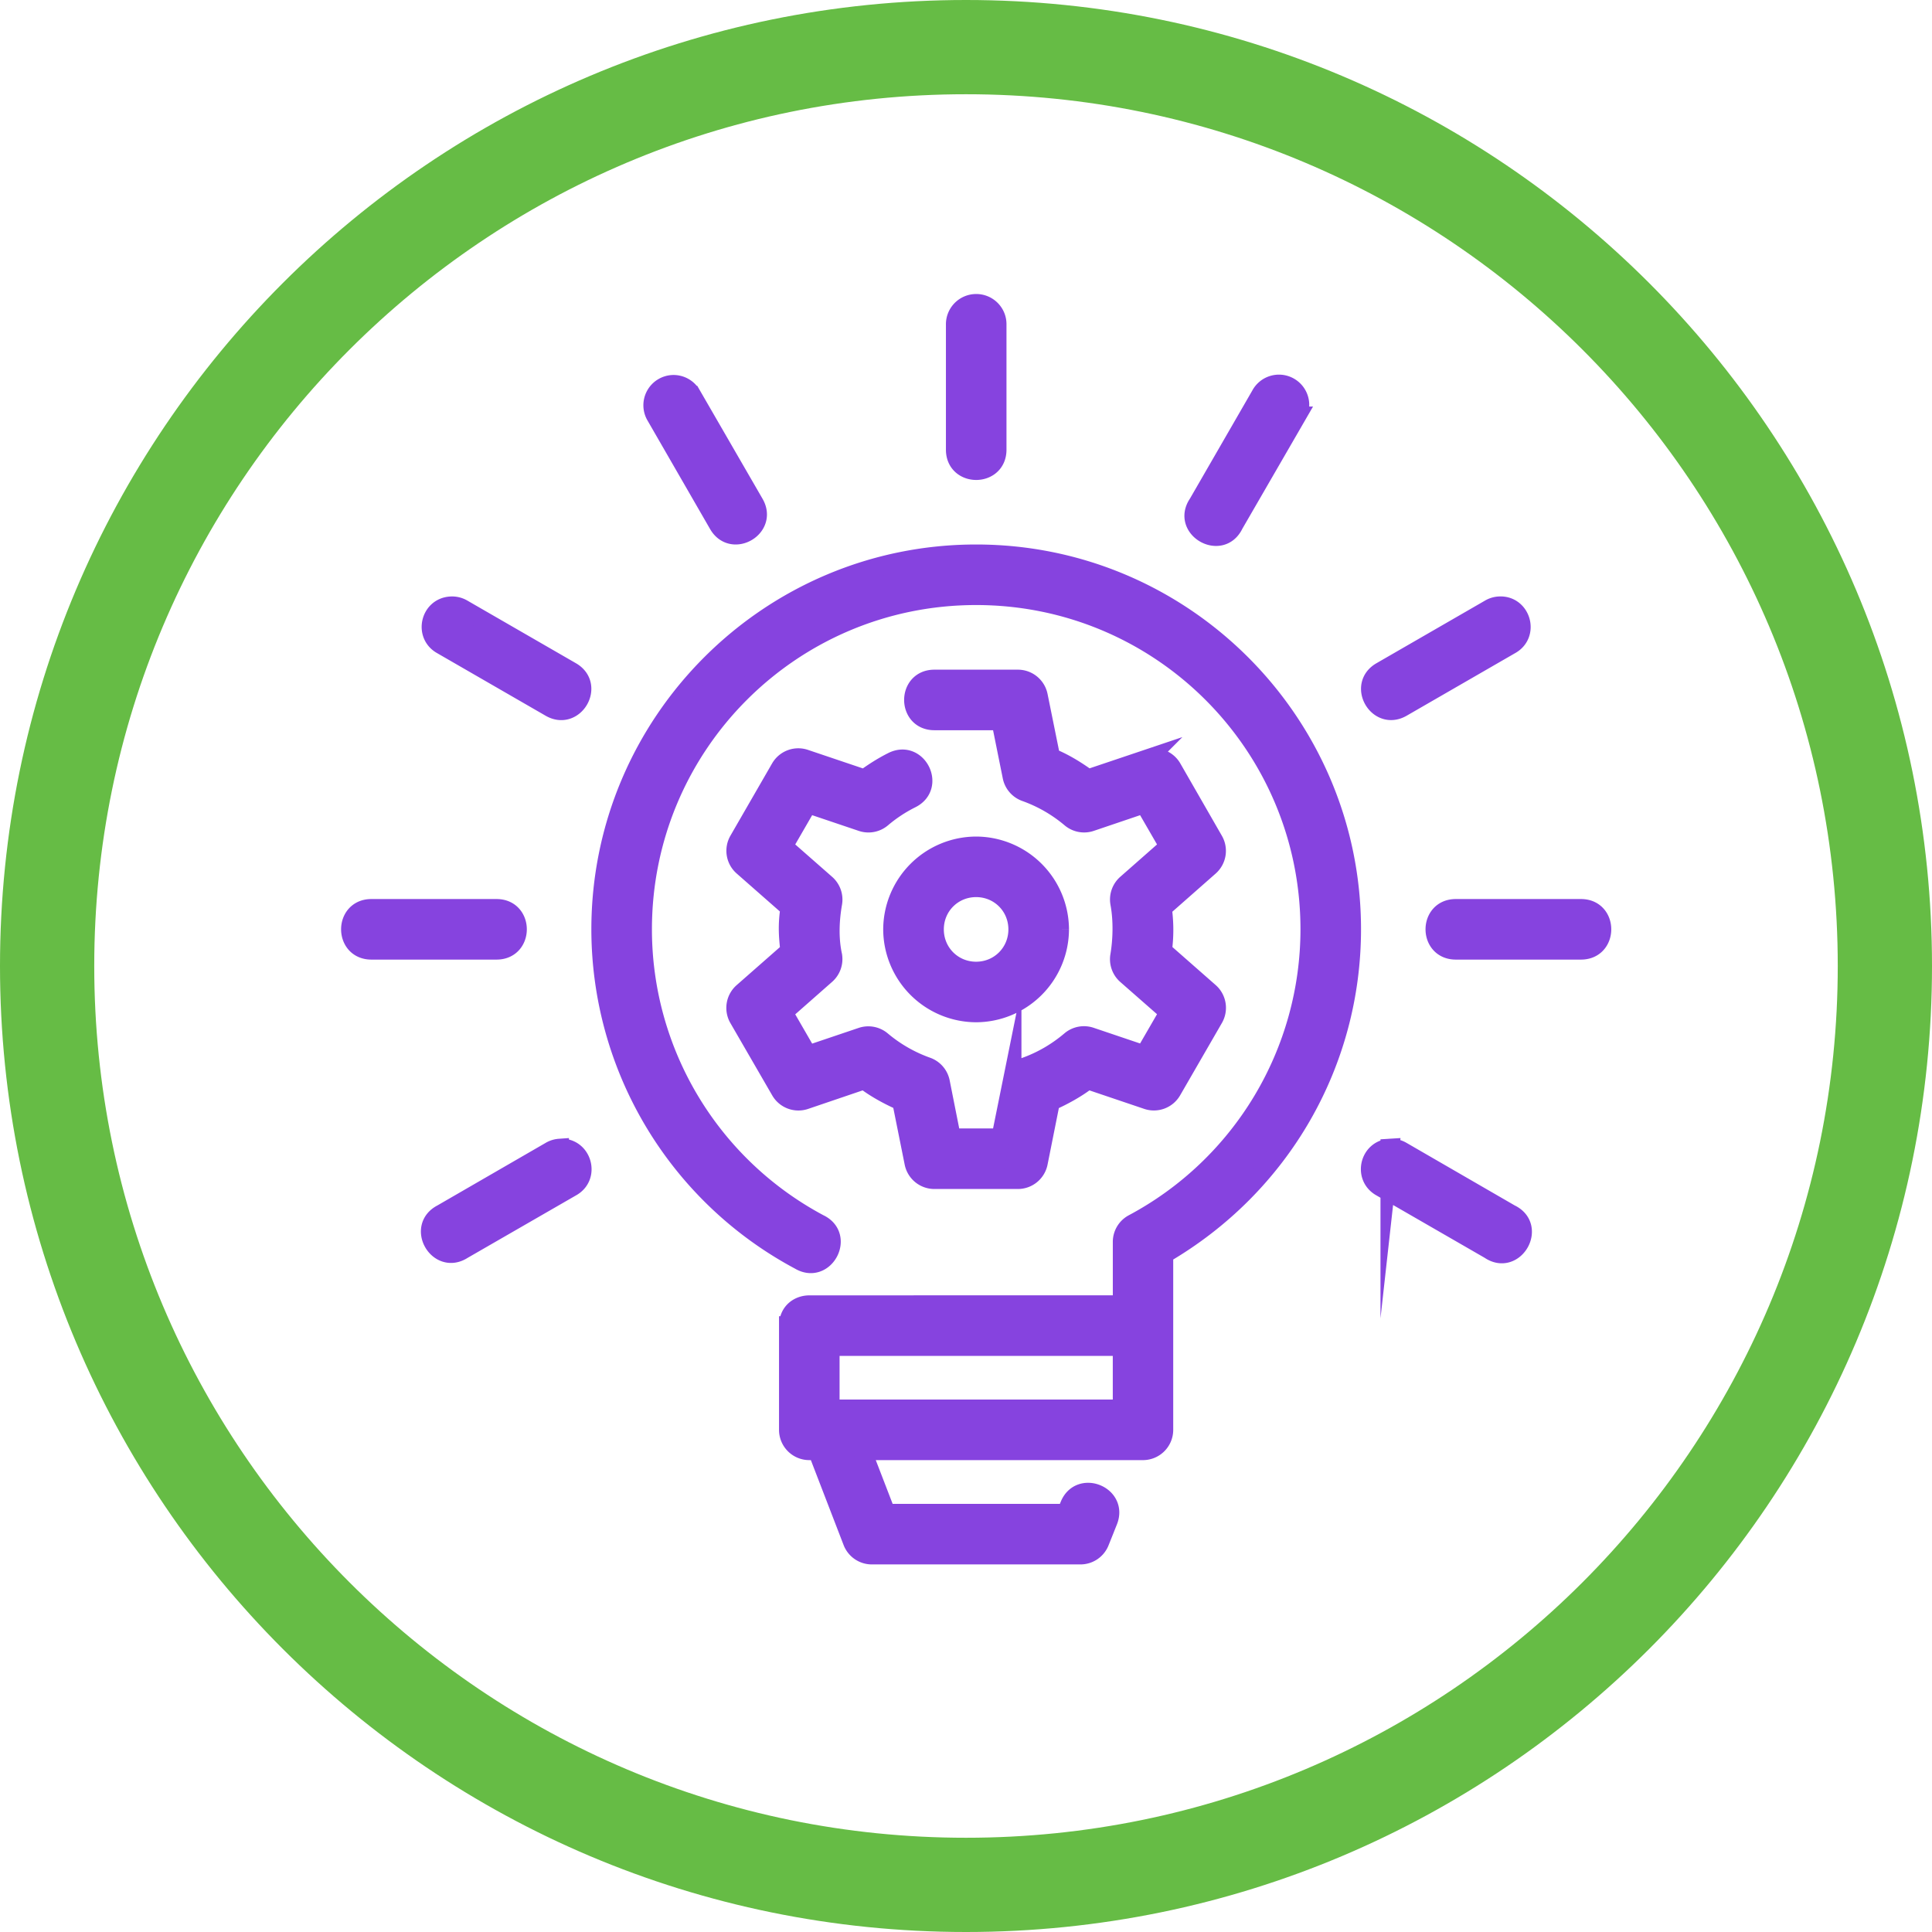
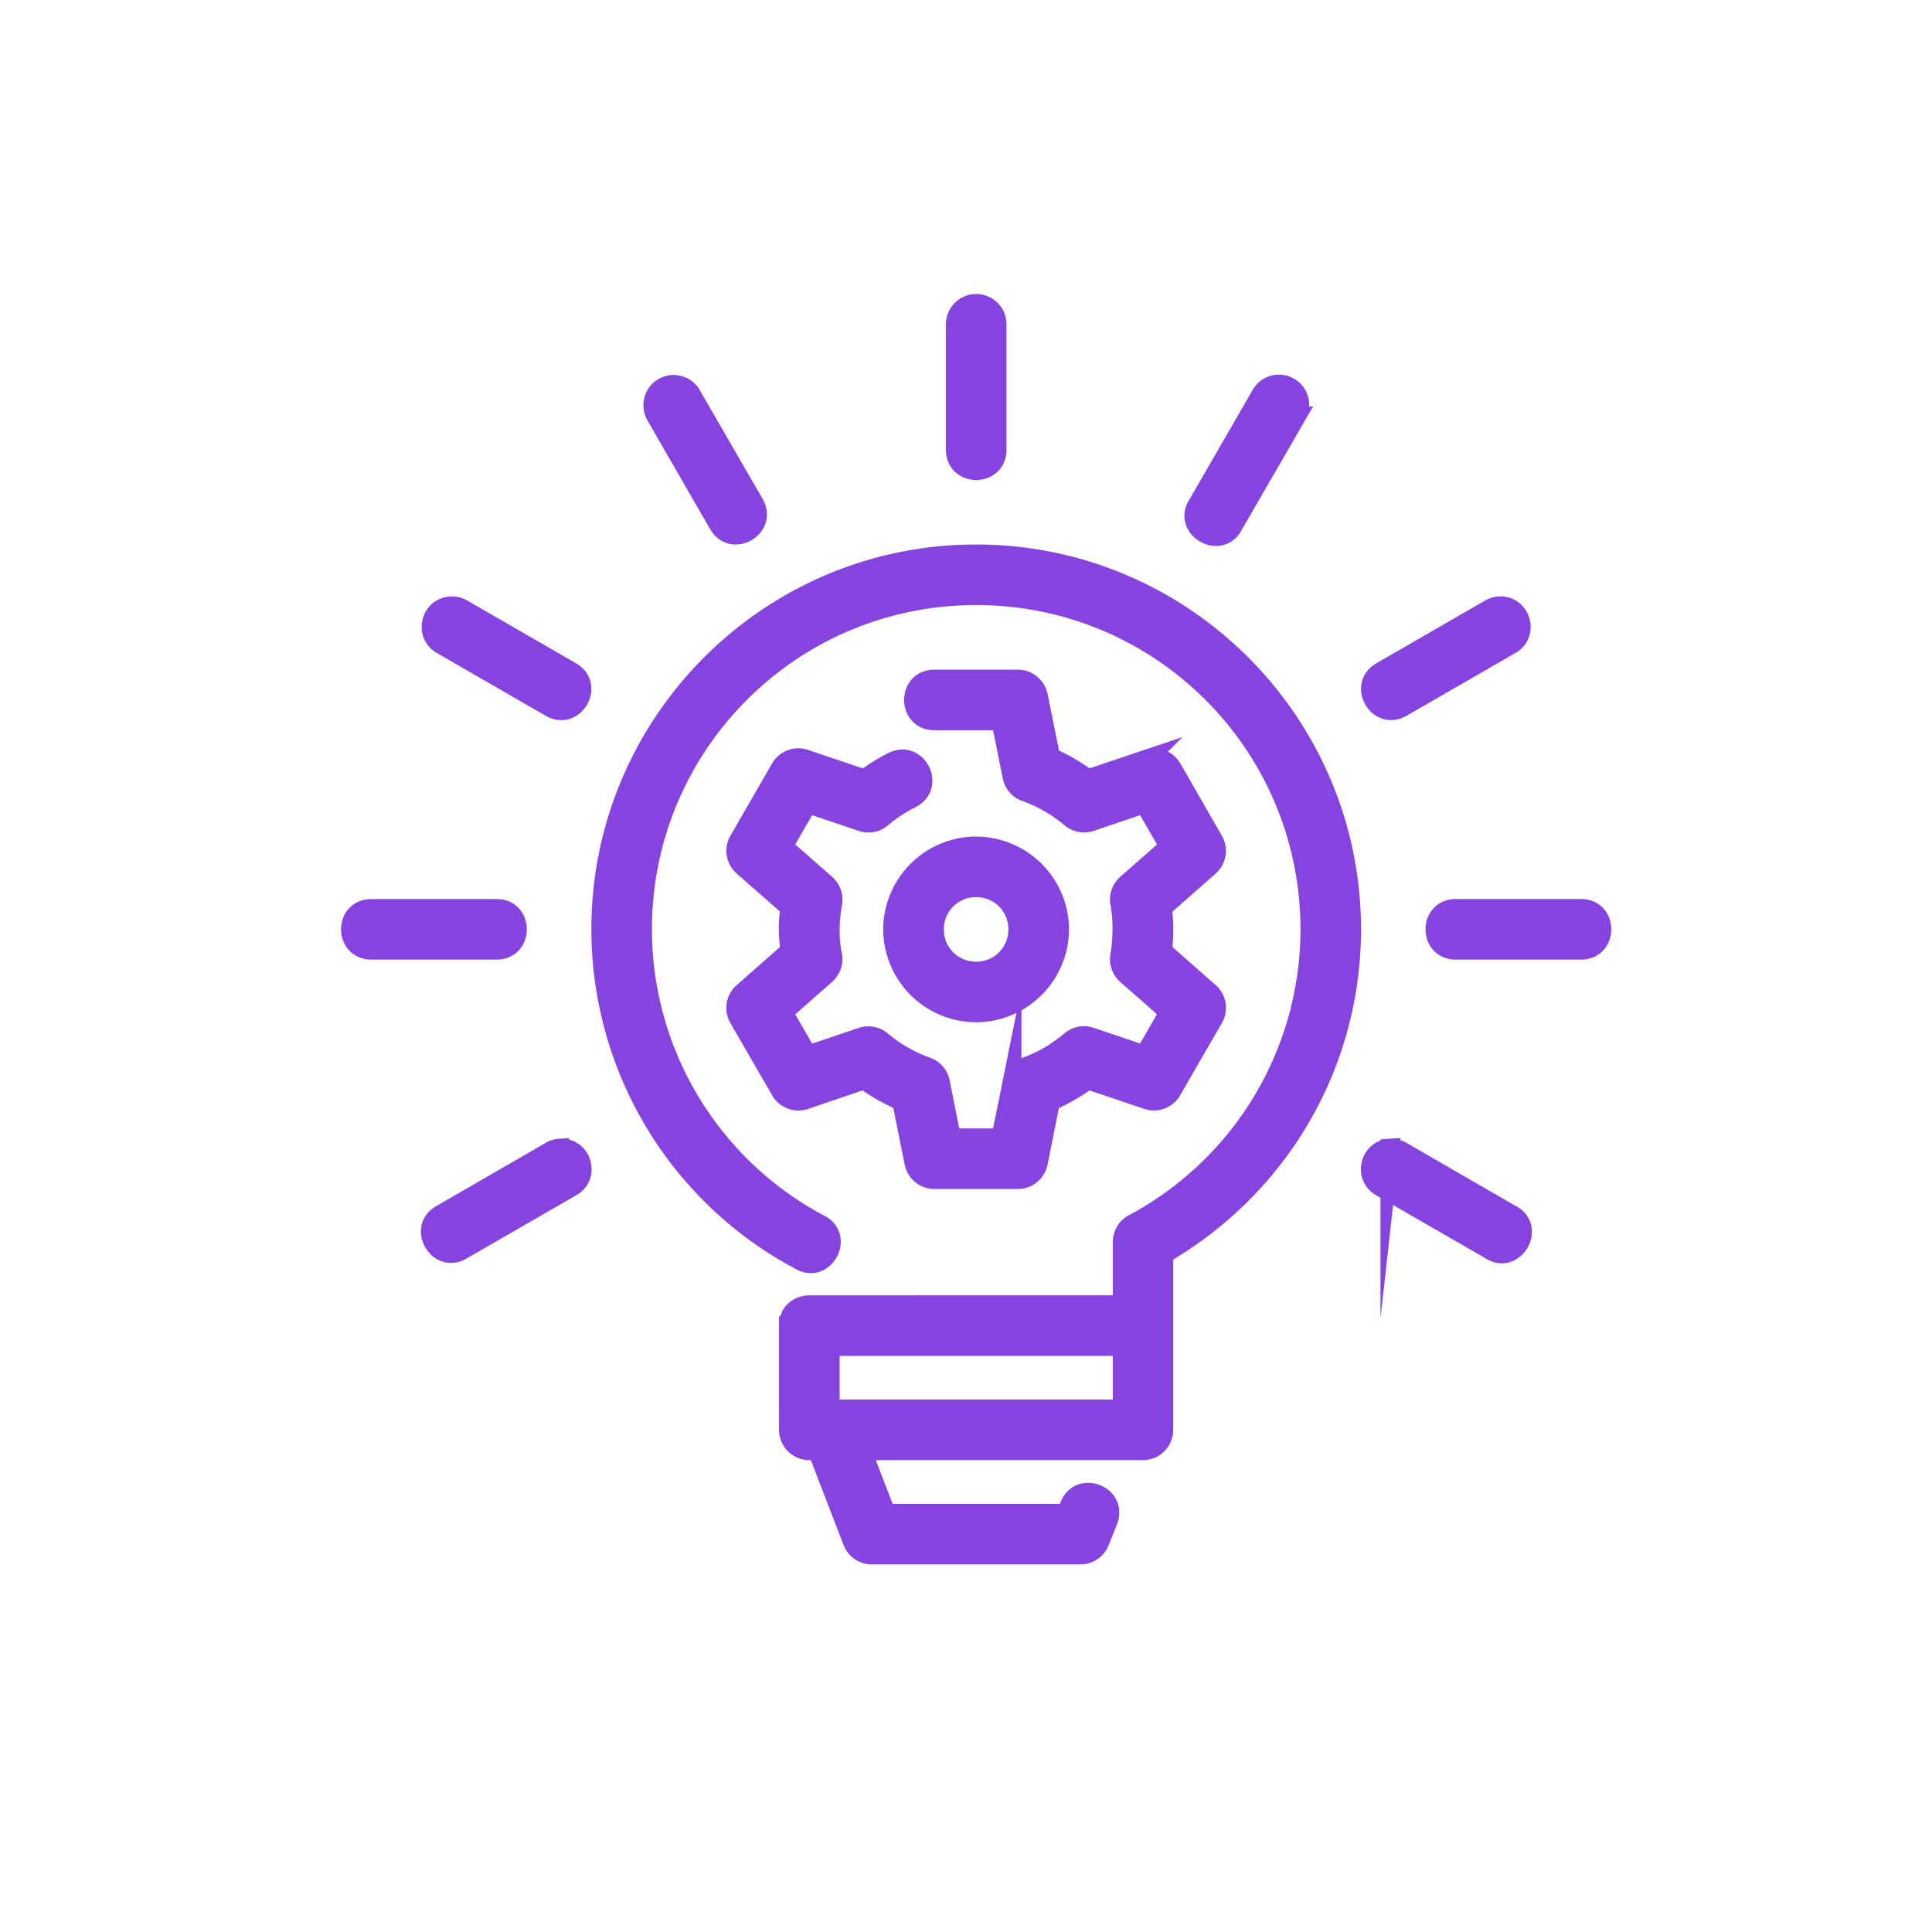
<svg xmlns="http://www.w3.org/2000/svg" width="82" height="82" viewBox="0 0 82 82">
  <defs>
    <clipPath id="dxxoa">
-       <path fill="#fff" d="M0 41C0 18.356 18.356 0 41 0c22.643 0 41 18.356 41 41S63.643 82 41 82C18.356 82 0 63.644 0 41z" />
-     </clipPath>
+       </clipPath>
  </defs>
  <g>
    <g>
      <g>
-         <path fill="none" stroke="#66bc45" stroke-miterlimit="20" stroke-width="8" d="M0 41C0 18.356 18.356 0 41 0c22.643 0 41 18.356 41 41S63.643 82 41 82C18.356 82 0 63.644 0 41z" clip-path="url(&quot;#dxxoa&quot;)" />
+         <path fill="none" stroke="#66bc45" stroke-miterlimit="20" stroke-width="8" d="M0 41C0 18.356 18.356 0 41 0c22.643 0 41 18.356 41 41S63.643 82 41 82C18.356 82 0 63.644 0 41" clip-path="url(&quot;#dxxoa&quot;)" />
      </g>
    </g>
    <g>
      <g>
        <path fill="#8643df" d="M35.234 59.8H47.63v-2.652H35.234zm23.758-11.068a.886.886 0 0 1 .51.124l4.6 2.66c1.151.55.17 2.248-.881 1.527l-4.6-2.652c-.779-.427-.515-1.606.371-1.66zm-35.244 0c.954-.08 1.337 1.202.496 1.66l-4.6 2.651c-1.04.673-1.988-.958-.889-1.528l4.6-2.659a.886.886 0 0 1 .393-.124zm43.354-10.174c1.18 0 1.18 1.77 0 1.77h-5.313c-1.18 0-1.18-1.77 0-1.77zm-46.027 0c1.18 0 1.18 1.77 0 1.77h-5.312c-1.181 0-1.181-1.77 0-1.77zm18.584.888c0 .988.782 1.772 1.77 1.772s1.77-.784 1.77-1.772-.782-1.77-1.77-1.77-1.77.782-1.77 1.77zm5.312 0a3.557 3.557 0 0 1-3.542 3.542 3.557 3.557 0 0 1-3.543-3.542 3.556 3.556 0 0 1 3.543-3.54 3.556 3.556 0 0 1 3.542 3.54zM43.2 28.823c.423-.001.787.297.87.712l.529 2.612c.57.226 1.116.571 1.58.908l2.517-.847a.883.883 0 0 1 1.051.39l1.765 3.072a.884.884 0 0 1-.176 1.103l-2 1.762c.067.534.1 1.094.003 1.822l1.997 1.755c.316.28.39.747.176 1.112l-1.77 3.065a.886.886 0 0 1-1.046.398l-2.527-.854c-.484.377-1.06.687-1.58.918l-.52 2.602a.886.886 0 0 1-.869.712h-3.54a.886.886 0 0 1-.87-.712l-.524-2.61c-.522-.229-1.117-.547-1.582-.91l-2.514.854a.884.884 0 0 1-1.05-.398l-1.773-3.065a.887.887 0 0 1 .183-1.112l1.992-1.75c-.066-.593-.112-1.086.004-1.835l-1.995-1.753a.883.883 0 0 1-.184-1.103l1.772-3.073a.884.884 0 0 1 1.051-.39l2.52.85c.369-.272.782-.535 1.192-.74 1.059-.527 1.849 1.06.79 1.587-.445.222-.86.495-1.24.818a.885.885 0 0 1-.857.163l-2.287-.771-1.046 1.81 1.81 1.589a.886.886 0 0 1 .289.83c-.114.662-.164 1.448 0 2.207a.886.886 0 0 1-.289.823l-1.81 1.594 1.046 1.81 2.28-.77a.884.884 0 0 1 .85.156 6.21 6.21 0 0 0 1.922 1.105.884.884 0 0 1 .574.66l.47 2.366h2.092l.477-2.36a.884.884 0 0 1 .569-.659c.7-.251 1.347-.63 1.914-1.112a.884.884 0 0 1 .855-.162l2.28.77 1.047-1.81-1.81-1.588a.885.885 0 0 1-.282-.823c.111-.664.135-1.493 0-2.215a.885.885 0 0 1 .288-.823l1.804-1.588-1.046-1.81-2.274.77a.885.885 0 0 1-.856-.162 6.216 6.216 0 0 0-1.922-1.105.884.884 0 0 1-.567-.66l-.477-2.365h-2.816c-1.181 0-1.181-1.77 0-1.77zm20.413-3.106c.95-.07 1.326 1.204.49 1.66l-4.6 2.654c-1.024.588-1.905-.947-.882-1.535l4.6-2.654a.882.882 0 0 1 .392-.125zm-44.478 0a.887.887 0 0 1 .51.125l4.6 2.654c1.024.592.135 2.127-.888 1.535l-4.6-2.654c-.781-.429-.511-1.612.378-1.66zm14.33 30.549c0-.592.445-.887.889-.887l13.277-.002v-2.666c0-.324.178-.623.464-.777a14.162 14.162 0 0 0 7.501-12.488c0-7.832-6.334-14.166-14.166-14.166-7.832 0-14.16 6.334-14.16 14.166a14.155 14.155 0 0 0 7.495 12.488c1.12.527.235 2.194-.83 1.56a15.938 15.938 0 0 1-8.436-14.048c0-8.789 7.142-15.936 15.93-15.936 8.79 0 15.937 7.147 15.937 15.936-.003 5.657-2.984 10.878-7.971 13.784v7.46a.885.885 0 0 1-.882.882H36.588l1.024 2.657h7.644l.132-.329c.436-1.1 2.086-.44 1.644.657l-.354.886a.885.885 0 0 1-.822.556h-8.851a.885.885 0 0 1-.827-.567l-1.488-3.86h-.337a.885.885 0 0 1-.889-.882v-4.424zm21.57-38.61l-2.66 4.599c-.55 1.15-2.25.17-1.53-.882l2.654-4.6a.886.886 0 1 1 1.535.883zm-25.674-.883l2.659 4.6c.588 1.024-.947 1.905-1.535.882l-2.652-4.6a.885.885 0 0 1 .724-1.339.885.885 0 0 1 .804.457zm12.055-3.894c.5-.01.91.395.902.894v5.313c0 1.18-1.77 1.18-1.77 0v-5.313a.884.884 0 0 1 .868-.894z" />
        <path fill="none" stroke="#8643df" stroke-miterlimit="20" stroke-width=".8" d="M35.234 59.8H47.63v-2.652H35.234zm23.758-11.068a.886.886 0 0 1 .51.124l4.6 2.66c1.151.55.17 2.248-.881 1.527l-4.6-2.652c-.779-.427-.515-1.606.371-1.66zm-35.244 0c.954-.08 1.337 1.202.496 1.66l-4.6 2.651c-1.04.673-1.988-.958-.889-1.528l4.6-2.659a.886.886 0 0 1 .393-.124zm43.354-10.174c1.18 0 1.18 1.77 0 1.77h-5.313c-1.18 0-1.18-1.77 0-1.77zm-46.027 0c1.18 0 1.18 1.77 0 1.77h-5.312c-1.181 0-1.181-1.77 0-1.77zm18.584.888c0 .988.782 1.772 1.77 1.772s1.77-.784 1.77-1.772-.782-1.77-1.77-1.77-1.77.782-1.77 1.77zm5.312 0a3.557 3.557 0 0 1-3.542 3.542 3.557 3.557 0 0 1-3.543-3.542 3.556 3.556 0 0 1 3.543-3.54 3.556 3.556 0 0 1 3.542 3.54zM43.2 28.823c.423-.001.787.297.87.712l.529 2.612c.57.226 1.116.571 1.58.908l2.517-.847a.883.883 0 0 1 1.051.39l1.765 3.072a.884.884 0 0 1-.176 1.103l-2 1.762c.067.534.1 1.094.003 1.822l1.997 1.755c.316.28.39.747.176 1.112l-1.77 3.065a.886.886 0 0 1-1.046.398l-2.527-.854c-.484.377-1.06.687-1.58.918l-.52 2.602a.886.886 0 0 1-.869.712h-3.54a.886.886 0 0 1-.87-.712l-.524-2.61c-.522-.229-1.117-.547-1.582-.91l-2.514.854a.884.884 0 0 1-1.05-.398l-1.773-3.065a.887.887 0 0 1 .183-1.112l1.992-1.75c-.066-.593-.112-1.086.004-1.835l-1.995-1.753a.883.883 0 0 1-.184-1.103l1.772-3.073a.884.884 0 0 1 1.051-.39l2.52.85c.369-.272.782-.535 1.192-.74 1.059-.527 1.849 1.06.79 1.587-.445.222-.86.495-1.24.818a.885.885 0 0 1-.857.163l-2.287-.771-1.046 1.81 1.81 1.589a.886.886 0 0 1 .289.83c-.114.662-.164 1.448 0 2.207a.886.886 0 0 1-.289.823l-1.81 1.594 1.046 1.81 2.28-.77a.884.884 0 0 1 .85.156 6.21 6.21 0 0 0 1.922 1.105.884.884 0 0 1 .574.66l.47 2.366h2.092l.477-2.36a.884.884 0 0 1 .569-.659c.7-.251 1.347-.63 1.914-1.112a.884.884 0 0 1 .855-.162l2.28.77 1.047-1.81-1.81-1.588a.885.885 0 0 1-.282-.823c.111-.664.135-1.493 0-2.215a.885.885 0 0 1 .288-.823l1.804-1.588-1.046-1.81-2.274.77a.885.885 0 0 1-.856-.162 6.216 6.216 0 0 0-1.922-1.105.884.884 0 0 1-.567-.66l-.477-2.365h-2.816c-1.181 0-1.181-1.77 0-1.77zm20.413-3.106c.95-.07 1.326 1.204.49 1.66l-4.6 2.654c-1.024.588-1.905-.947-.882-1.535l4.6-2.654a.882.882 0 0 1 .392-.125zm-44.478 0a.887.887 0 0 1 .51.125l4.6 2.654c1.024.592.135 2.127-.888 1.535l-4.6-2.654c-.781-.429-.511-1.612.378-1.66zm14.33 30.549c0-.592.445-.887.889-.887l13.277-.002v-2.666c0-.324.178-.623.464-.777a14.162 14.162 0 0 0 7.501-12.488c0-7.832-6.334-14.166-14.166-14.166-7.832 0-14.16 6.334-14.16 14.166a14.155 14.155 0 0 0 7.495 12.488c1.12.527.235 2.194-.83 1.56a15.938 15.938 0 0 1-8.436-14.048c0-8.789 7.142-15.936 15.93-15.936 8.79 0 15.937 7.147 15.937 15.936-.003 5.657-2.984 10.878-7.971 13.784v7.46a.885.885 0 0 1-.882.882H36.588l1.024 2.657h7.644l.132-.329c.436-1.1 2.086-.44 1.644.657l-.354.886a.885.885 0 0 1-.822.556h-8.851a.885.885 0 0 1-.827-.567l-1.488-3.86h-.337a.885.885 0 0 1-.889-.882v-4.424zm21.57-38.61l-2.66 4.599c-.55 1.15-2.25.17-1.53-.882l2.654-4.6a.886.886 0 1 1 1.535.883zm-25.674-.883l2.659 4.6c.588 1.024-.947 1.905-1.535.882l-2.652-4.6a.885.885 0 0 1 .724-1.339.885.885 0 0 1 .804.457zm12.055-3.894c.5-.01.91.395.902.894v5.313c0 1.18-1.77 1.18-1.77 0v-5.313a.884.884 0 0 1 .868-.894z" />
      </g>
    </g>
  </g>
</svg>